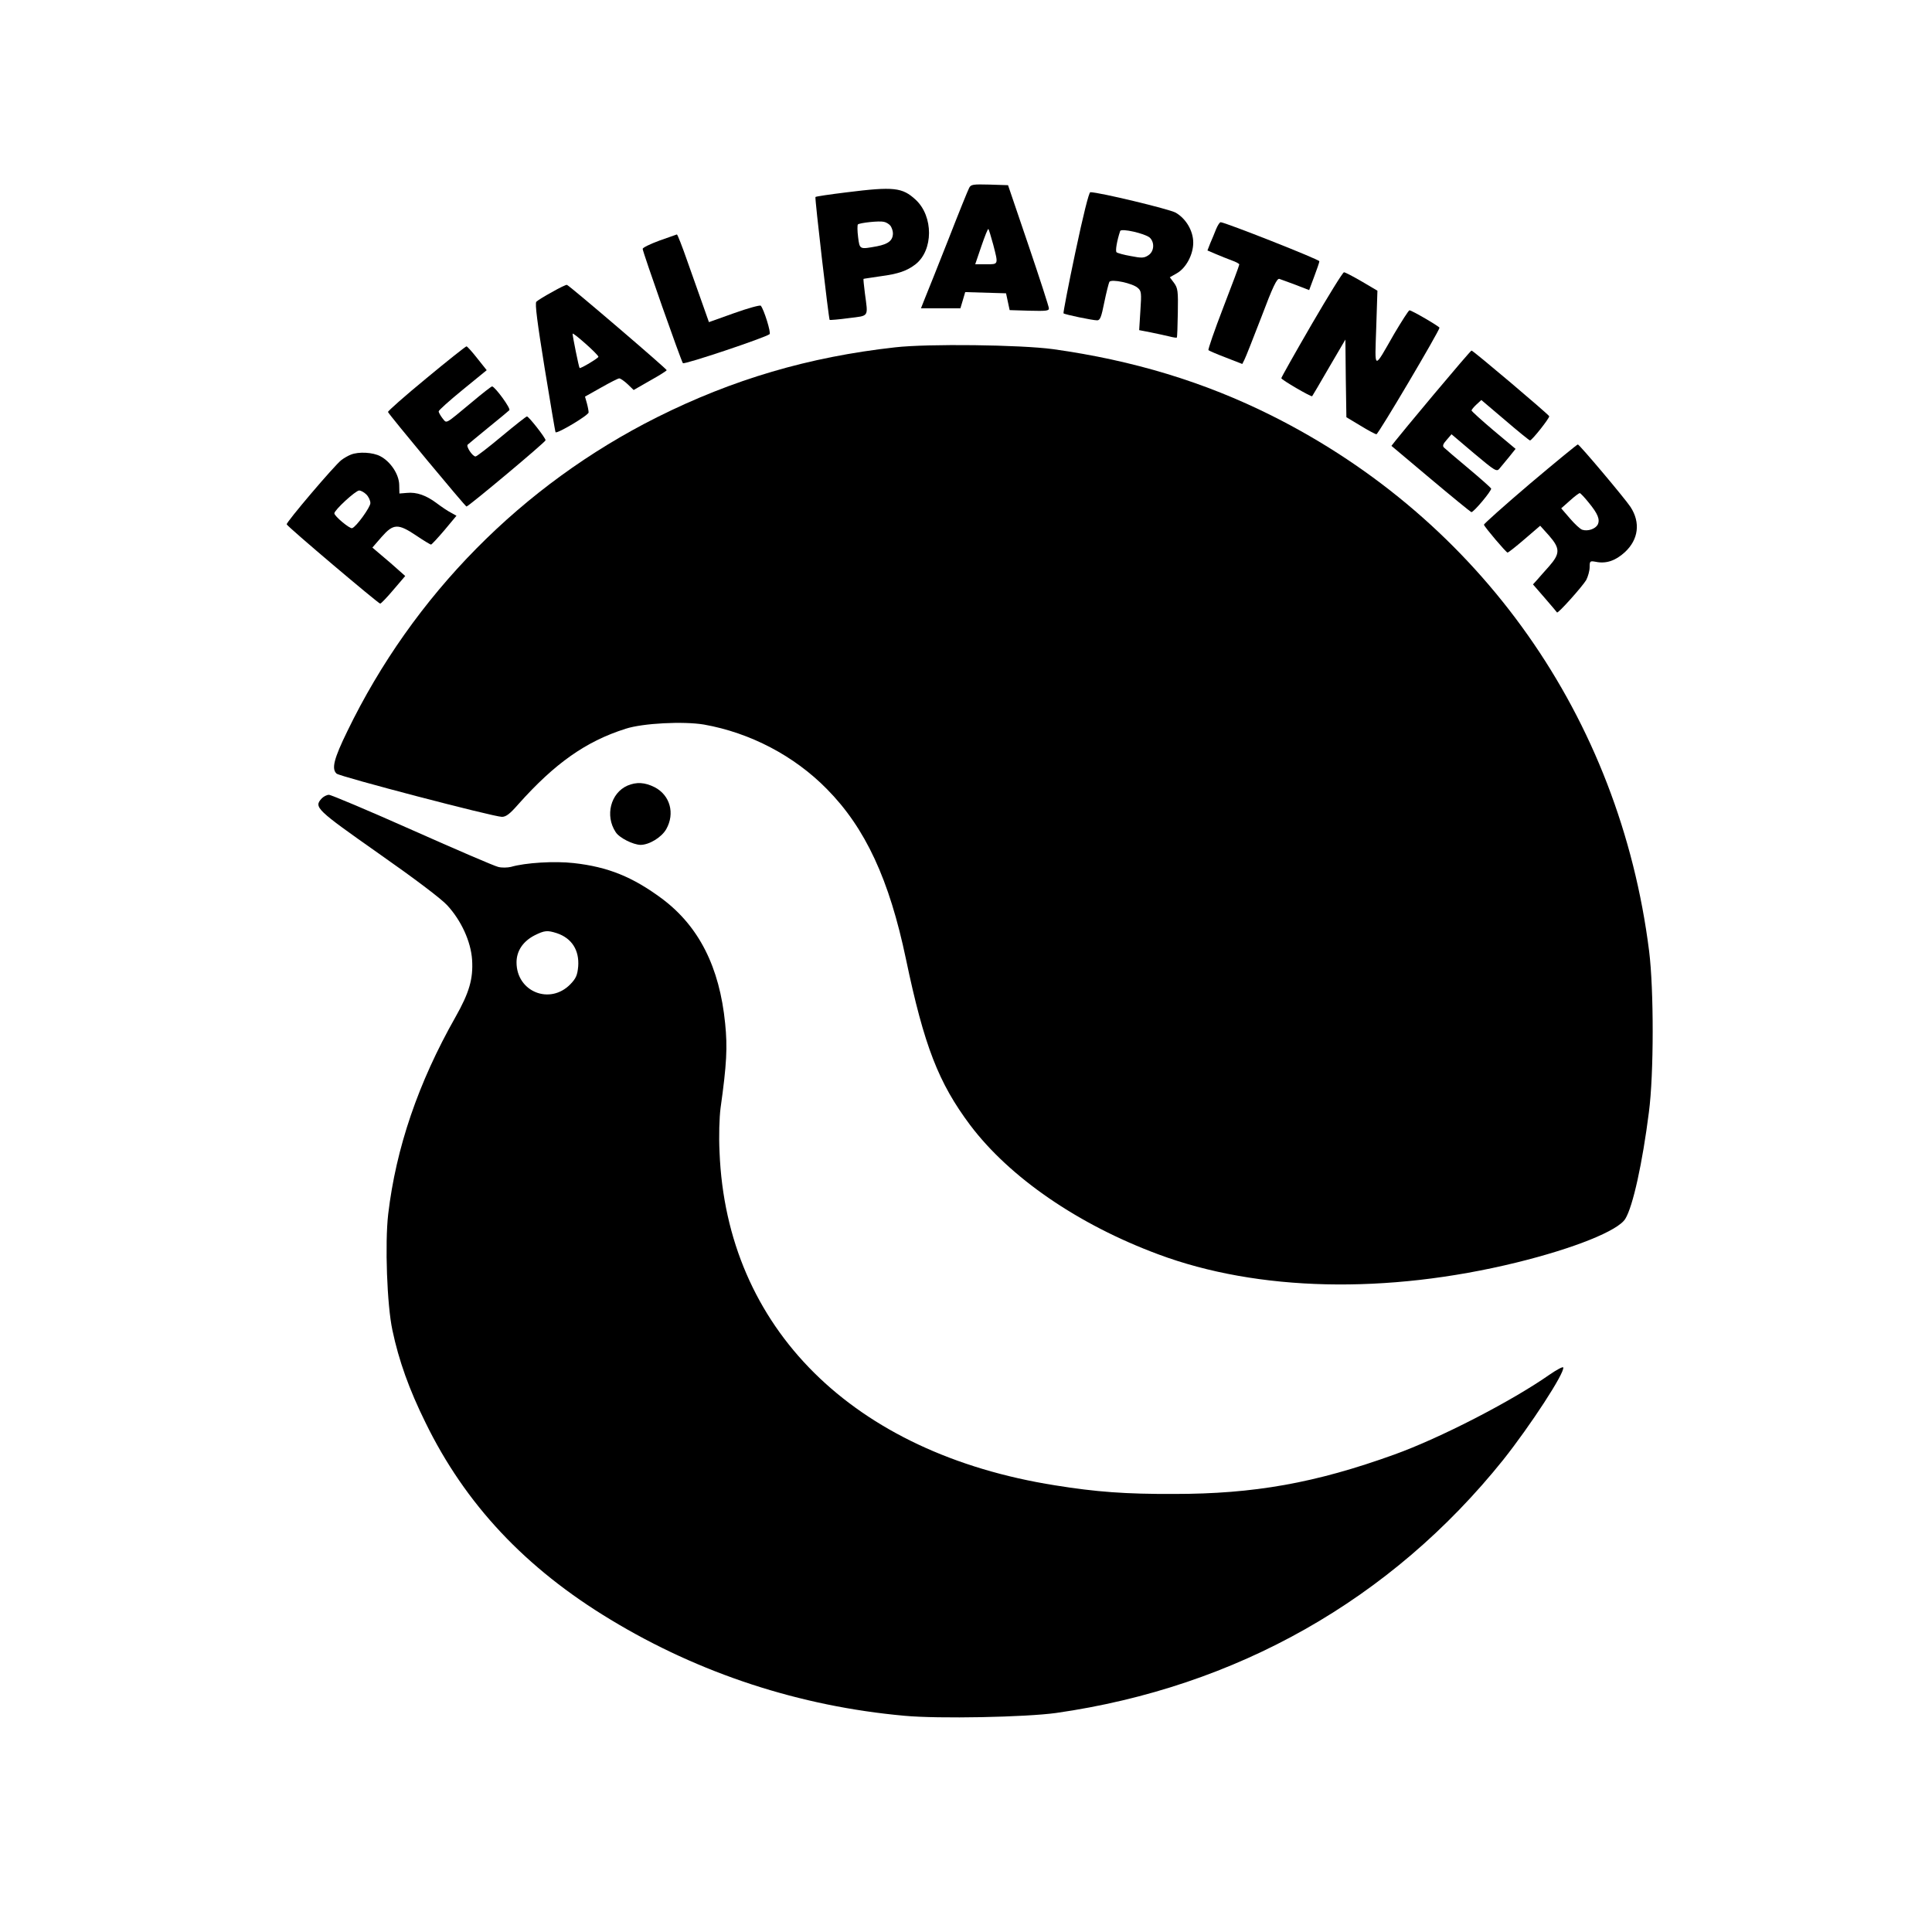
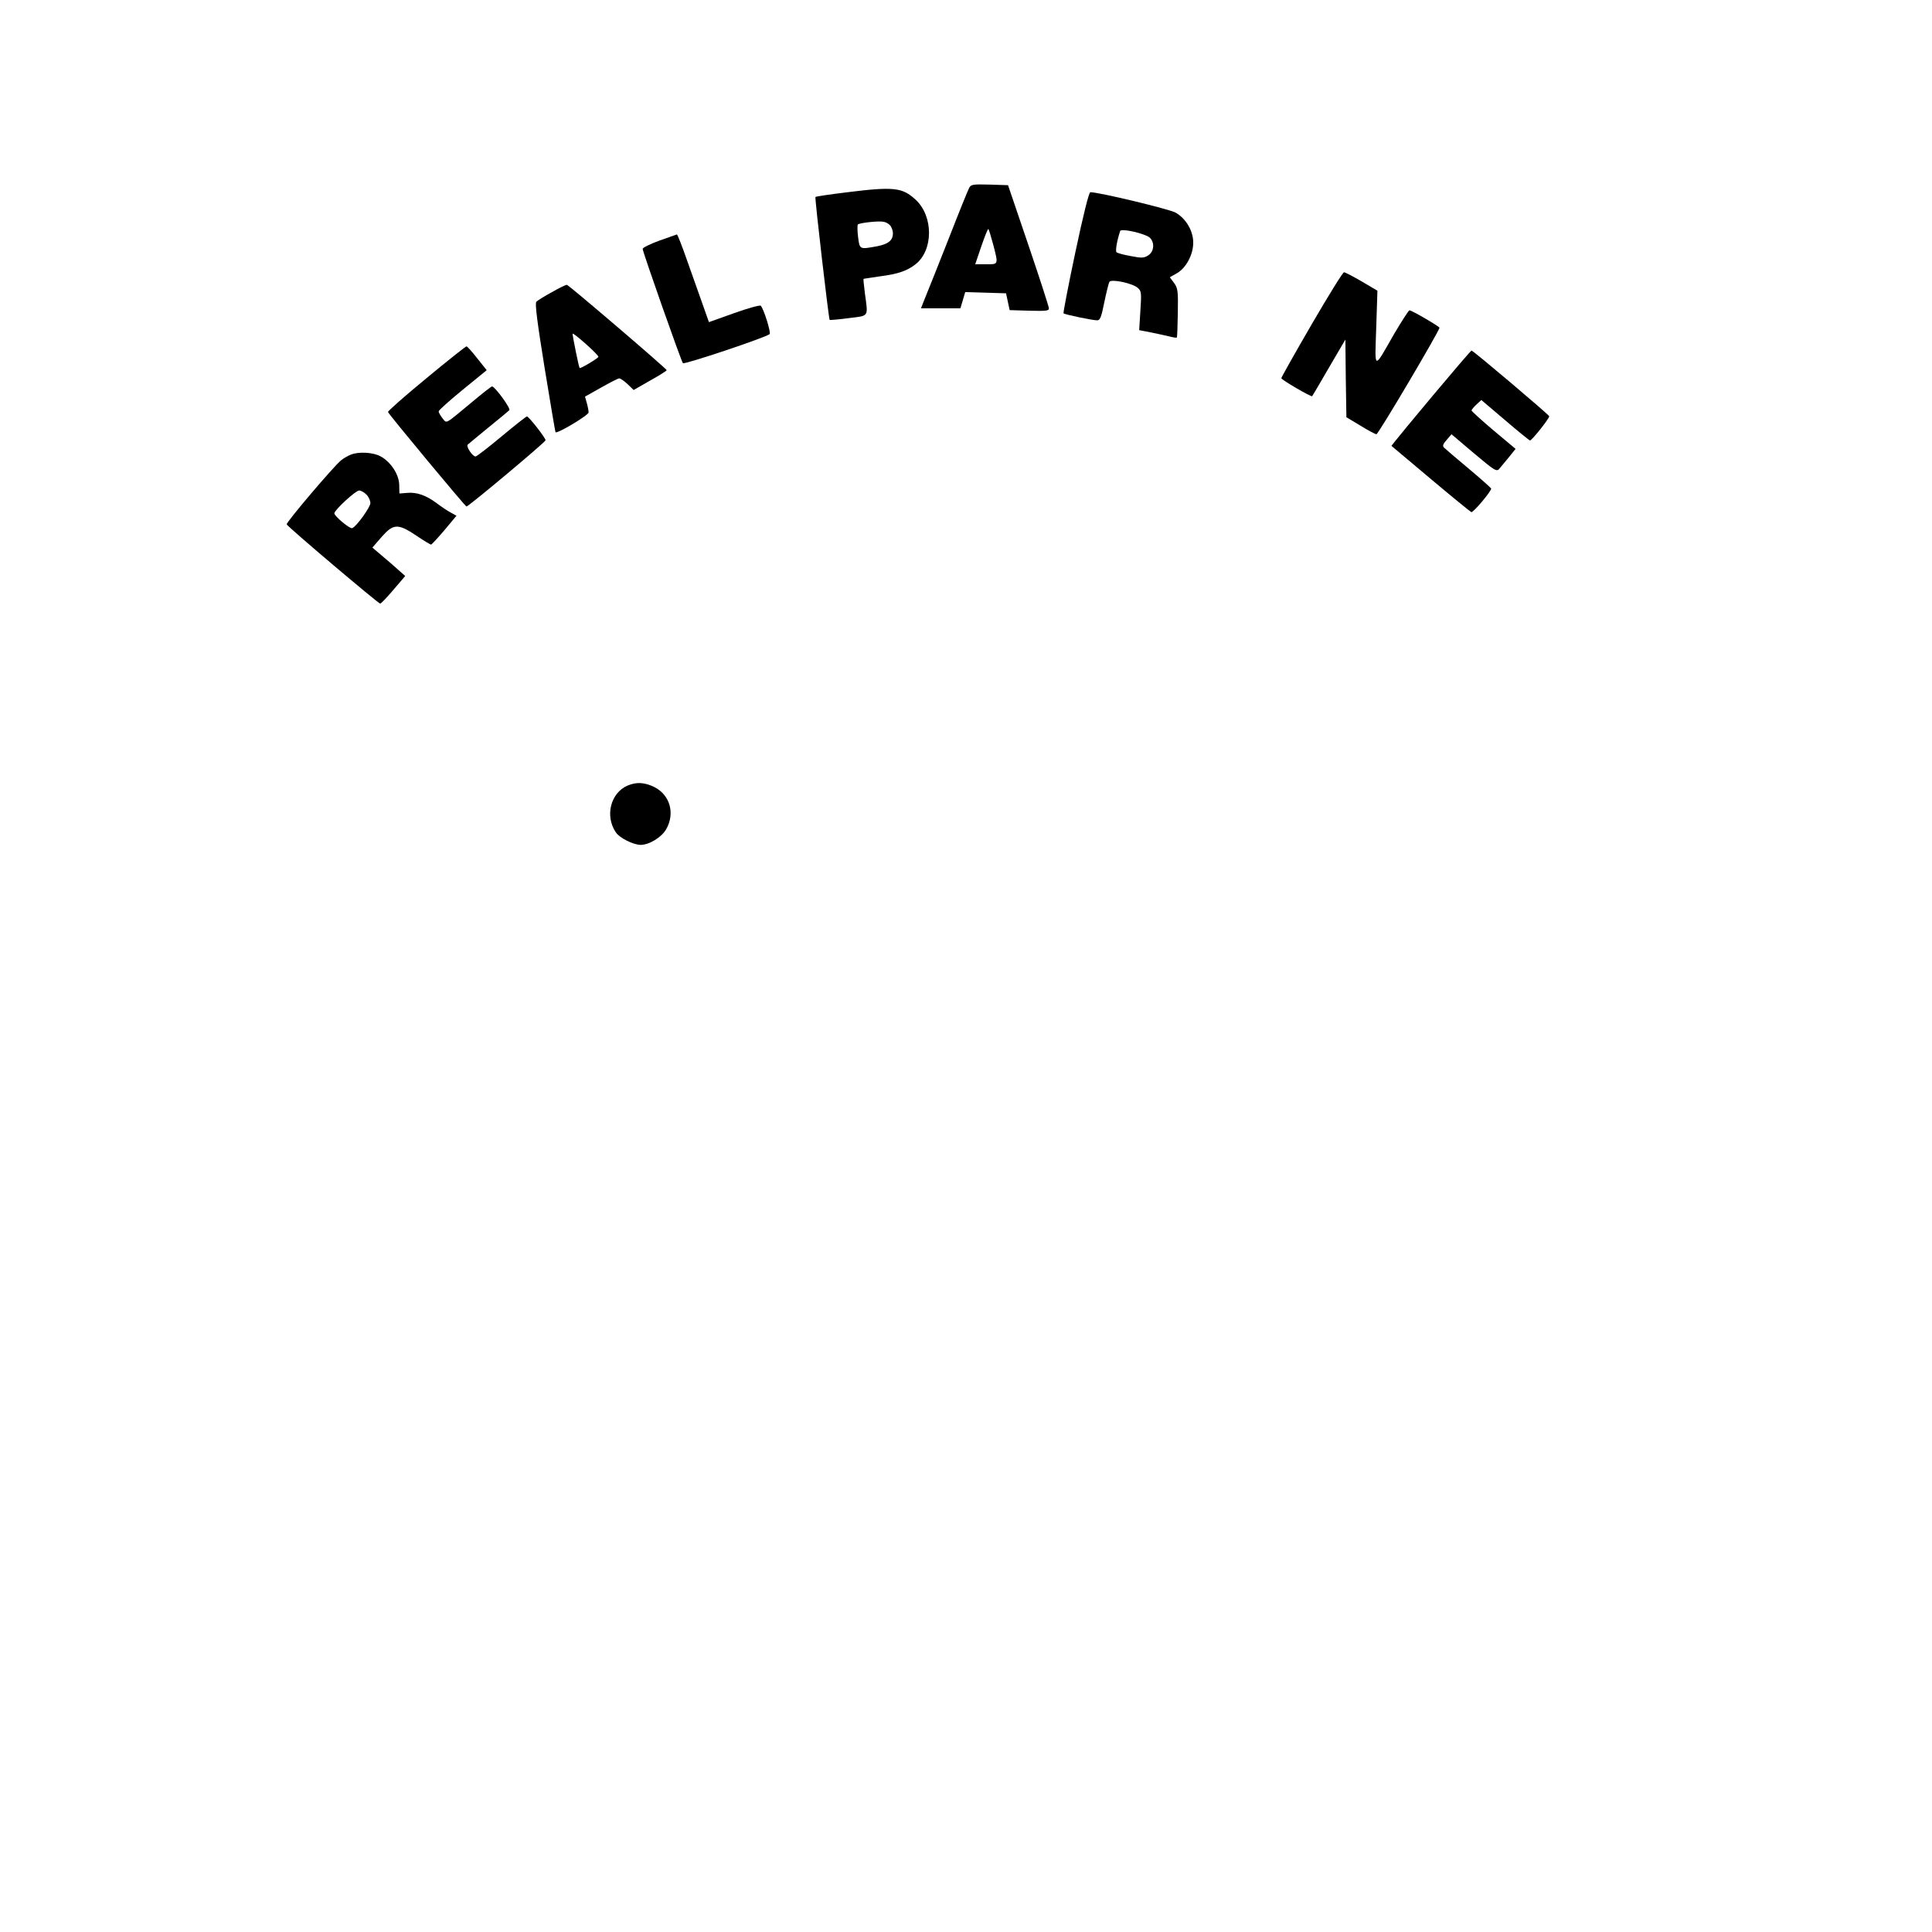
<svg xmlns="http://www.w3.org/2000/svg" version="1.0" width="965pt" height="965pt" viewBox="0 0 965 965" preserveAspectRatio="xMidYMid meet">
  <g transform="translate(0,965) scale(0.1,-0.1)" fill="#000000" stroke="none">
    <path d="M4841 8712 c-6 -11 -53 -127 -104 -258 -52 -131 -104 -263 -116 -291 l-21 -53 99 0 98 0 12 40 12 41 102 -3 102 -3 9 -42 9 -42 98 -3 c83 -2 99 -1 98 12 0 8 -46 150 -102 315 l-102 300 -92 3 c-82 2 -93 1 -102 -16z m120 -284 c26 -101 27 -98 -35 -98 l-55 0 31 91 c17 49 32 88 35 85 2 -2 13 -37 24 -78z" />
    <path d="M4226 8689 c-81 -10 -150 -20 -153 -23 -4 -4 66 -608 71 -614 2 -1 45 2 95 9 104 13 97 3 81 124 -5 38 -8 71 -7 72 1 1 39 6 84 13 91 12 133 27 176 60 89 70 90 239 1 322 -67 62 -109 67 -348 37z m222 -167 c6 -9 12 -25 12 -37 0 -36 -23 -54 -79 -65 -88 -16 -87 -17 -95 46 -4 31 -4 59 -1 63 9 8 107 19 130 13 11 -2 26 -11 33 -20z" />
    <path d="M5371 8389 c-35 -165 -61 -302 -59 -304 6 -6 145 -35 168 -35 15 0 21 16 36 91 10 49 22 95 25 101 10 16 117 -7 142 -30 18 -15 19 -26 13 -114 l-6 -97 57 -11 c32 -6 73 -16 92 -20 19 -5 37 -8 39 -6 2 2 4 58 5 124 2 108 0 123 -19 149 l-21 28 35 20 c46 26 82 93 82 153 0 59 -36 120 -88 150 -33 18 -382 102 -426 102 -7 0 -36 -116 -75 -301z m372 74 c25 -24 22 -69 -7 -88 -21 -14 -33 -15 -88 -4 -35 6 -67 15 -71 19 -7 6 2 58 18 106 5 15 123 -12 148 -33z" />
-     <path d="M6074 8505 c-7 -19 -21 -51 -29 -70 l-14 -36 42 -18 c23 -10 59 -24 80 -32 20 -7 37 -16 37 -20 0 -5 -36 -101 -80 -215 -44 -114 -77 -210 -74 -213 3 -3 42 -20 87 -37 l82 -32 11 22 c6 11 44 108 85 214 56 149 77 192 89 189 8 -3 45 -16 82 -30 l67 -26 25 67 c14 37 26 72 26 77 0 9 -472 195 -493 195 -5 0 -15 -16 -23 -35z" />
    <path d="M3293 8448 c-46 -17 -83 -35 -83 -41 0 -15 192 -560 201 -571 7 -8 413 128 433 145 8 7 -28 123 -44 142 -4 4 -63 -12 -133 -37 l-126 -45 -29 82 c-16 45 -51 144 -78 220 -26 75 -50 136 -53 136 -3 -1 -43 -15 -88 -31z" />
    <path d="M6551 8029 c-83 -143 -151 -264 -151 -268 0 -8 150 -95 154 -90 2 2 40 67 84 143 l82 140 2 -194 3 -194 70 -42 c39 -24 75 -43 80 -43 9 -1 315 517 315 532 0 6 -138 87 -150 87 -4 0 -38 -53 -76 -117 -105 -183 -97 -186 -90 29 l6 186 -78 46 c-43 25 -83 46 -89 46 -6 0 -78 -117 -162 -261z" />
    <path d="M2757 8191 c-37 -20 -72 -42 -78 -48 -8 -8 5 -106 41 -329 29 -176 53 -321 55 -323 9 -8 165 85 165 99 0 8 -4 29 -9 47 l-9 32 80 45 c44 25 85 46 91 46 6 0 25 -13 42 -29 l30 -29 82 47 c45 25 83 49 83 52 0 7 -485 422 -498 426 -4 2 -38 -15 -75 -36z m232 -323 c1 -6 -90 -61 -94 -56 -4 4 -35 158 -35 171 0 10 127 -102 129 -115z" />
-     <path d="M4470 7915 c-431 -48 -810 -160 -1188 -349 -674 -338 -1218 -889 -1547 -1568 -67 -137 -80 -188 -54 -212 16 -15 784 -216 826 -216 21 0 40 15 82 63 182 204 337 314 536 377 86 28 289 38 391 21 231 -41 451 -156 614 -322 193 -195 312 -453 395 -849 91 -435 163 -619 321 -830 197 -261 538 -496 939 -645 498 -186 1141 -200 1790 -41 289 71 507 159 543 218 38 61 86 280 118 533 25 190 25 613 1 805 -147 1166 -841 2151 -1885 2674 -336 168 -691 276 -1092 332 -162 22 -625 28 -790 9z" />
    <path d="M2129 7760 c-107 -88 -193 -164 -191 -168 4 -12 386 -472 392 -472 10 0 395 322 395 331 0 12 -84 119 -93 119 -4 0 -61 -45 -127 -100 -66 -55 -124 -100 -130 -100 -16 1 -48 51 -39 59 5 5 52 43 104 86 52 42 99 81 104 86 9 8 -71 117 -86 119 -4 0 -49 -35 -100 -78 -140 -116 -125 -108 -148 -81 -10 13 -19 29 -19 34 0 6 54 54 120 108 l120 98 -47 59 c-26 33 -50 60 -54 60 -4 0 -95 -72 -201 -160z" />
    <path d="M7165 7684 c-99 -118 -188 -226 -197 -238 l-18 -23 195 -164 c107 -90 199 -165 204 -167 10 -3 103 108 99 118 -2 4 -52 49 -113 100 -60 50 -115 97 -122 104 -9 8 -6 18 13 39 l24 28 112 -95 c106 -89 114 -94 128 -76 8 10 30 36 48 58 l32 40 -110 92 c-60 51 -110 96 -110 100 0 3 11 17 24 29 l25 23 119 -101 c65 -56 121 -101 124 -101 10 0 99 113 96 121 -4 10 -381 329 -388 328 -3 0 -86 -97 -185 -215z" />
-     <path d="M7642 7234 c-128 -109 -231 -201 -230 -205 5 -14 111 -139 118 -139 4 0 42 30 85 67 l78 67 44 -49 c56 -64 56 -90 1 -153 -23 -26 -51 -57 -61 -69 l-20 -22 59 -68 c32 -37 60 -70 61 -72 5 -7 127 130 146 162 9 18 17 46 17 64 0 31 2 32 30 27 52 -11 99 5 146 48 68 63 79 148 28 226 -26 40 -255 312 -263 312 -4 0 -111 -88 -239 -196z m293 -94 c46 -56 58 -85 45 -111 -12 -21 -49 -34 -77 -25 -10 3 -38 29 -61 56 l-44 51 44 39 c23 21 46 38 49 37 4 -1 24 -22 44 -47z" />
    <path d="M1752 7379 c-13 -5 -34 -17 -47 -27 -35 -27 -277 -312 -273 -321 4 -12 458 -396 467 -396 4 0 34 31 66 69 l59 69 -35 31 c-19 17 -55 49 -82 71 l-47 40 46 53 c59 67 82 68 173 7 37 -25 70 -45 74 -45 3 0 33 32 67 72 l60 72 -27 15 c-16 8 -47 29 -71 47 -53 40 -101 57 -150 52 l-37 -3 -1 43 c-1 53 -43 116 -94 143 -37 20 -109 24 -148 8z m78 -199 c11 -11 20 -30 20 -43 0 -20 -70 -118 -91 -125 -11 -5 -89 60 -89 74 0 16 106 114 124 114 9 0 25 -9 36 -20z" />
    <path d="M3134 5726 c-84 -37 -113 -150 -59 -232 18 -29 87 -63 124 -64 44 0 106 38 129 79 44 78 19 169 -58 209 -50 25 -91 27 -136 8z" />
-     <path d="M1606 5661 c-39 -43 -26 -55 284 -273 180 -126 314 -227 344 -260 70 -76 118 -181 124 -272 6 -95 -14 -164 -83 -286 -186 -328 -297 -654 -336 -984 -17 -147 -6 -455 21 -580 32 -152 84 -297 165 -461 199 -408 499 -728 925 -985 444 -269 945 -433 1468 -480 170 -16 605 -7 757 14 901 129 1673 566 2233 1264 135 170 309 436 300 462 -1 5 -32 -11 -68 -36 -190 -133 -547 -317 -775 -399 -396 -143 -702 -197 -1100 -197 -243 -1 -390 10 -595 43 -1011 160 -1641 786 -1676 1664 -4 82 -1 173 5 220 31 221 35 304 23 423 -28 282 -131 485 -315 623 -147 109 -270 159 -441 178 -95 11 -242 2 -314 -19 -17 -4 -46 -5 -64 0 -18 4 -211 87 -429 184 -218 97 -405 176 -416 176 -11 0 -28 -9 -37 -19z m1175 -672 c75 -25 113 -85 107 -166 -4 -44 -11 -60 -39 -89 -102 -105 -269 -38 -269 109 0 57 32 105 90 135 50 25 64 26 111 11z" />
  </g>
</svg>